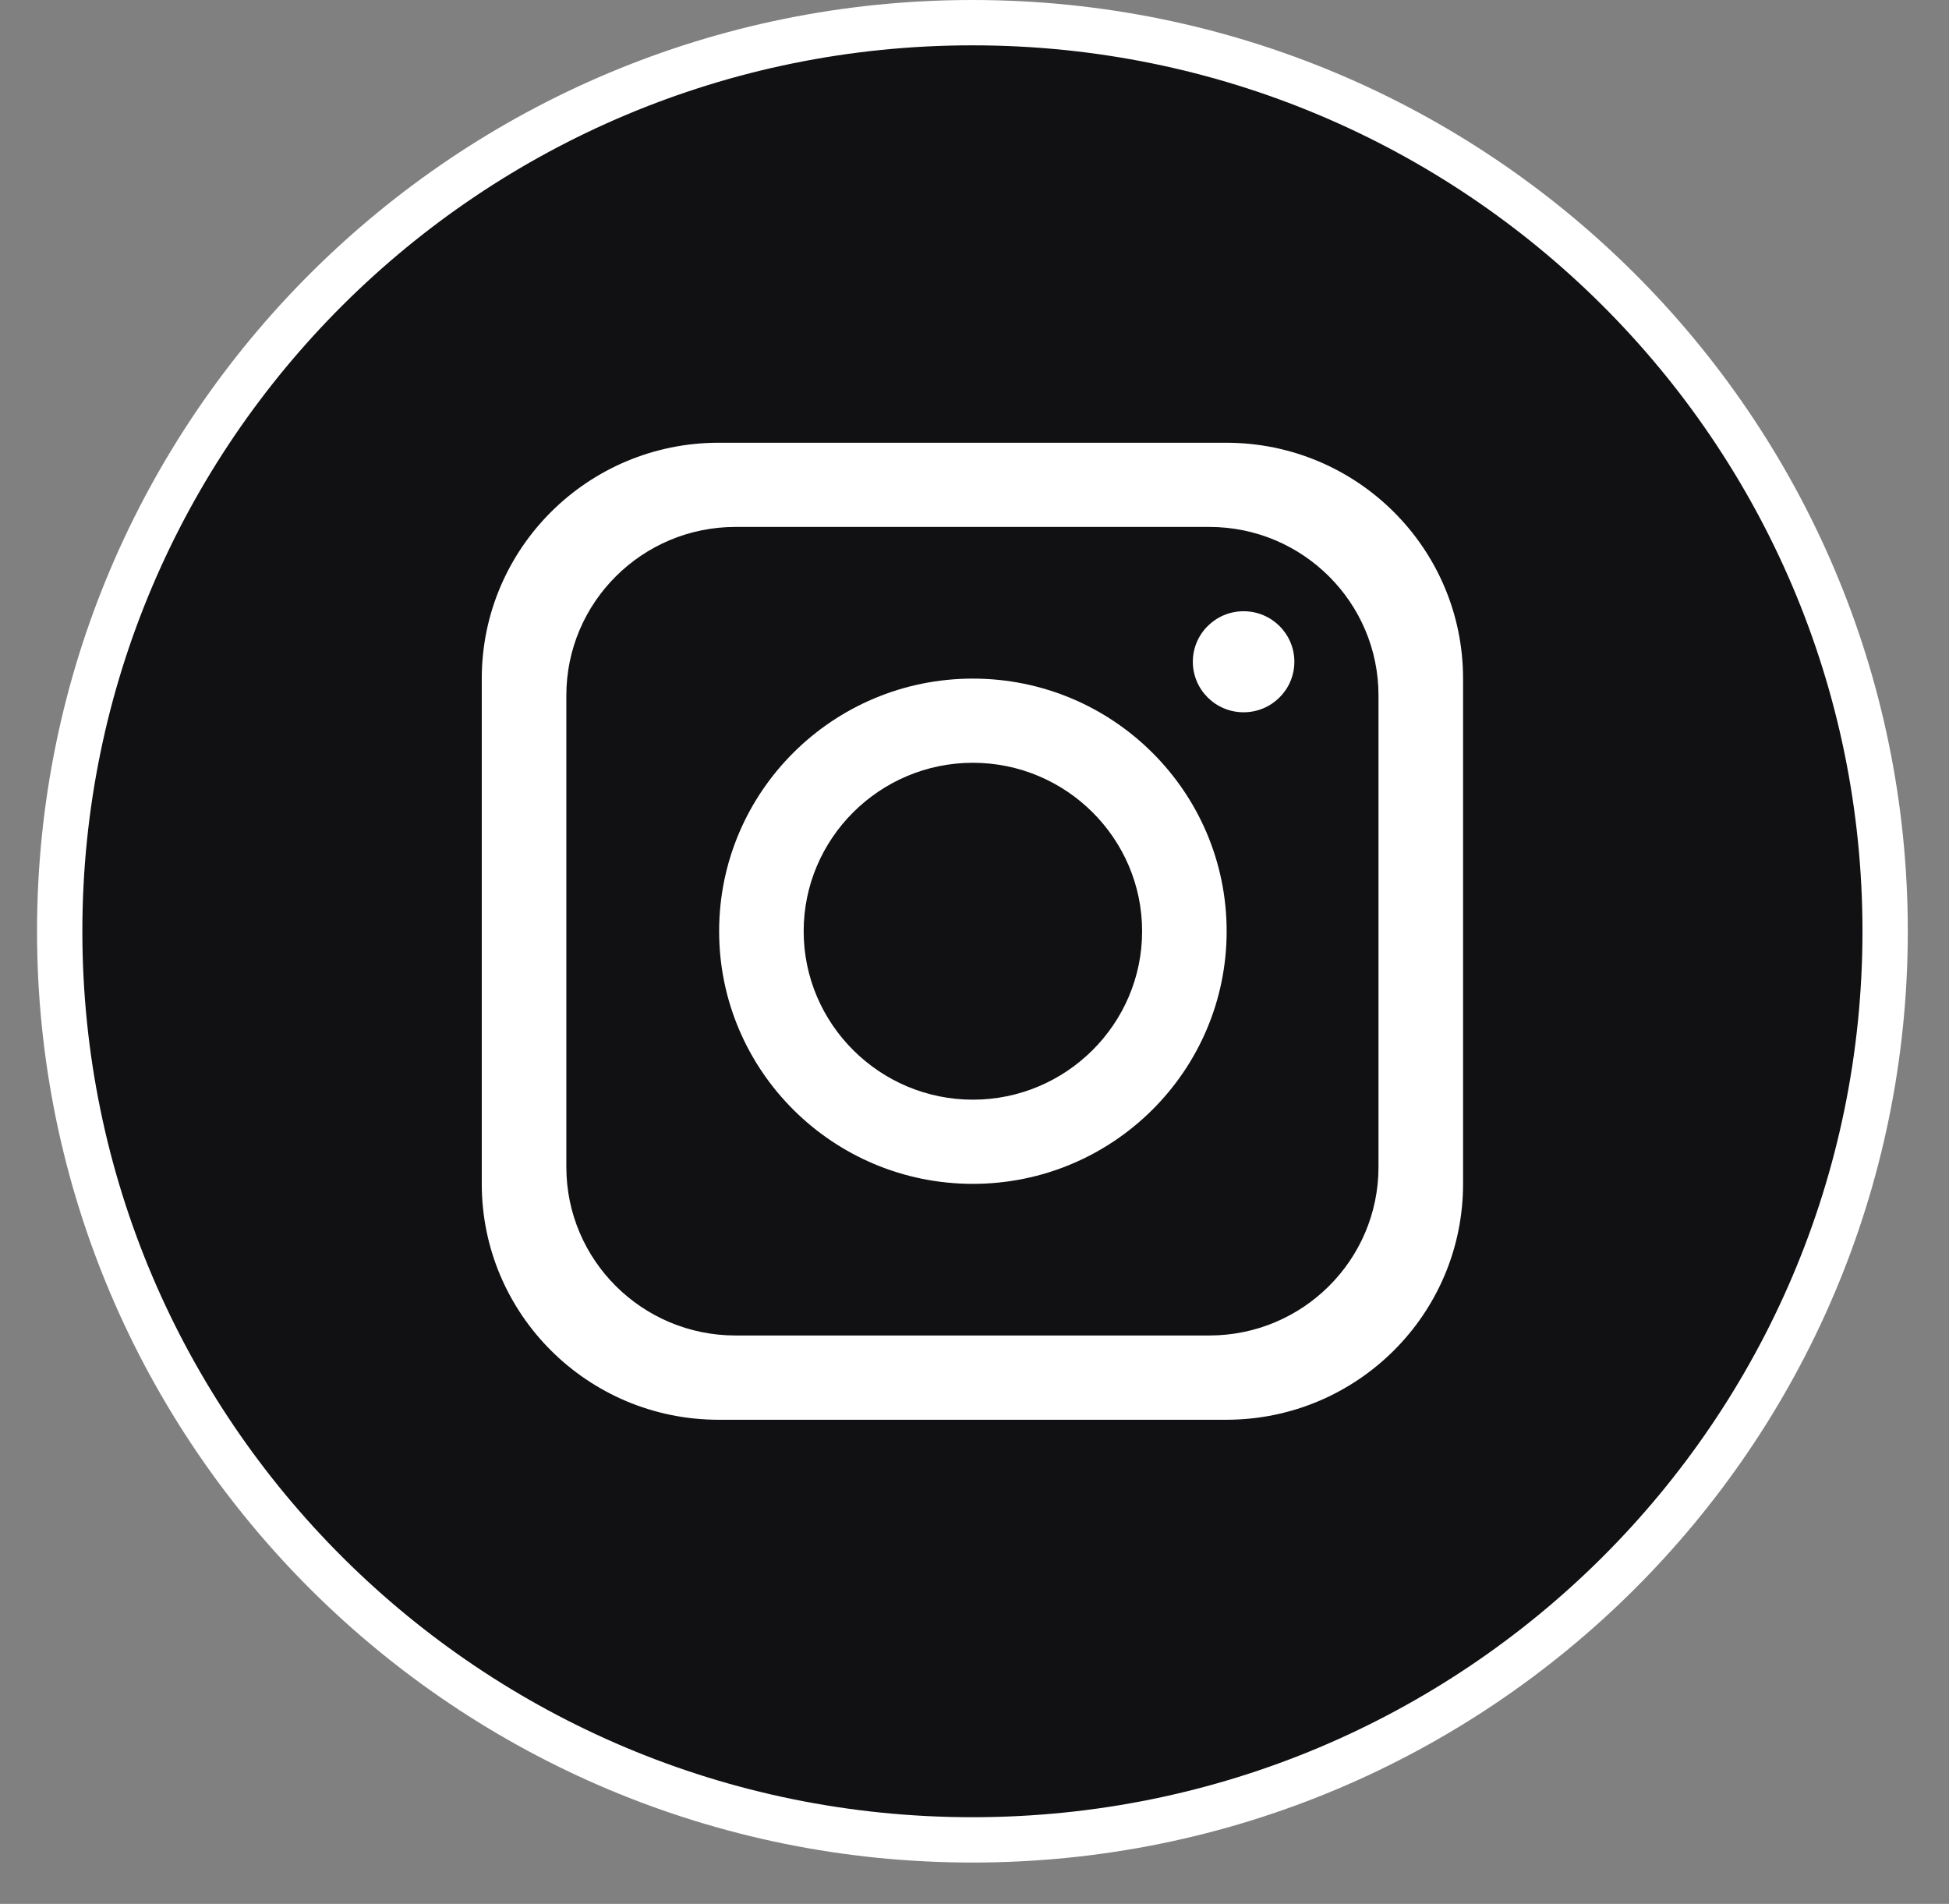
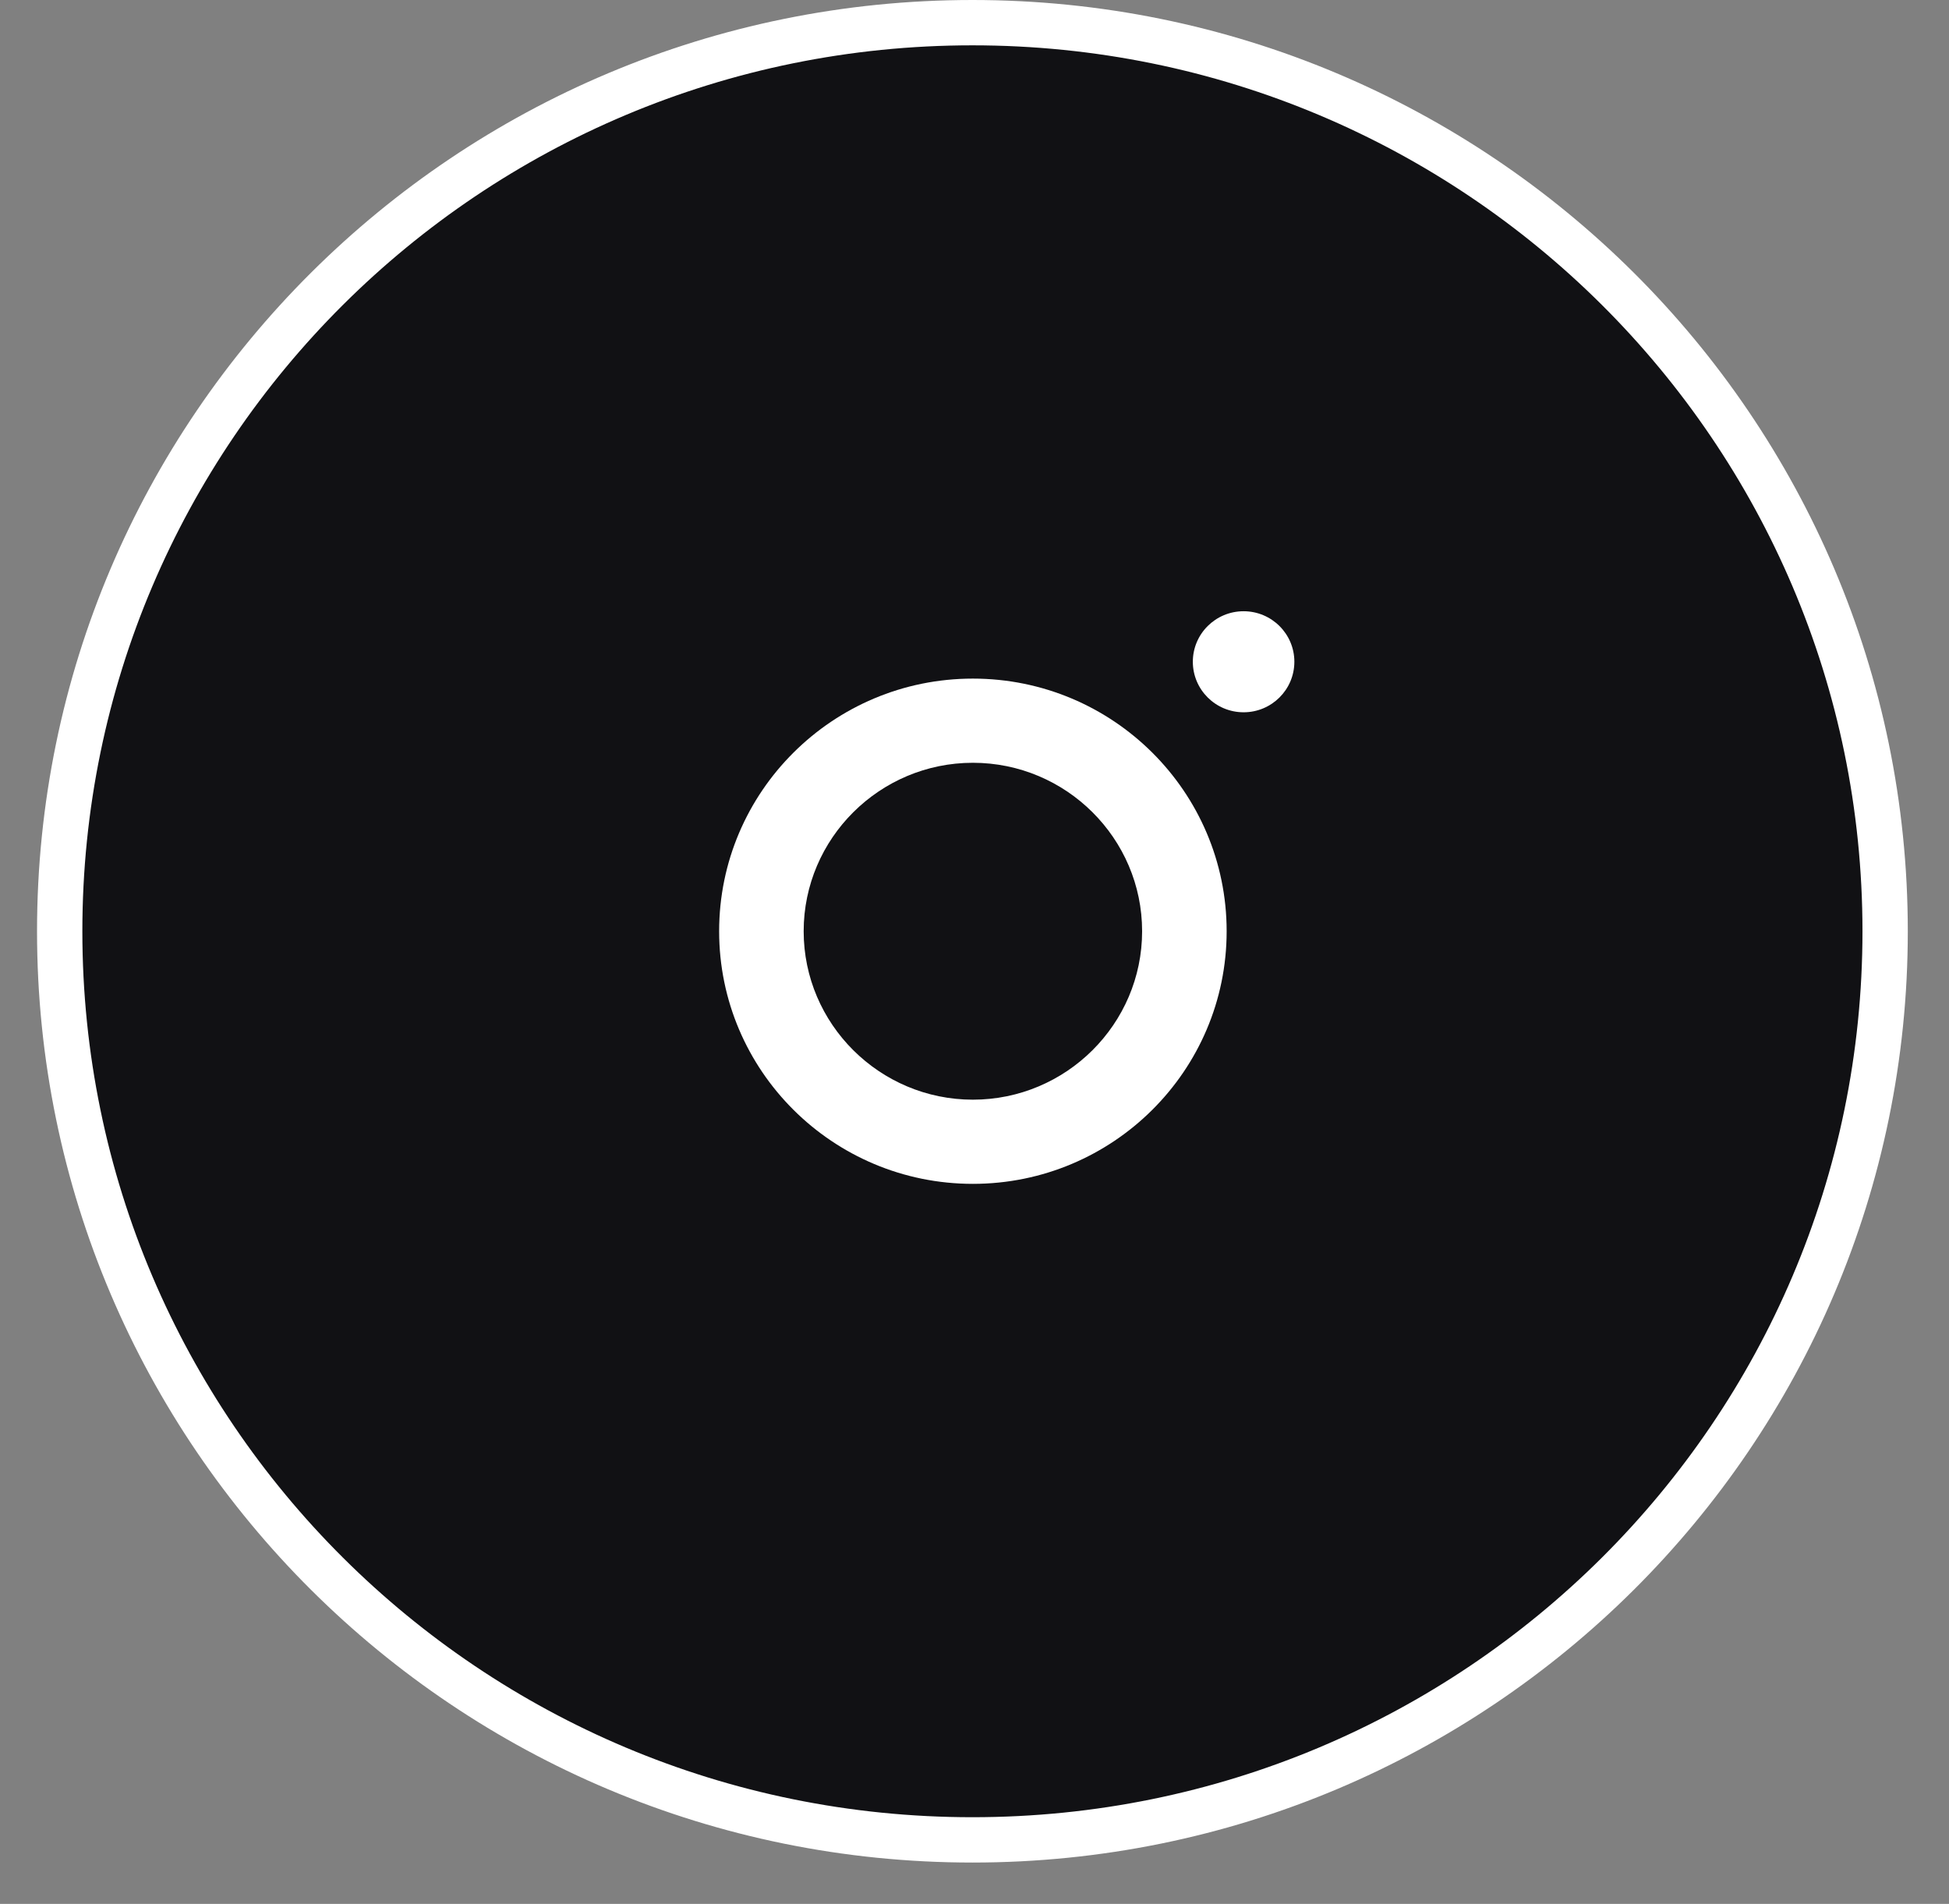
<svg xmlns="http://www.w3.org/2000/svg" width="43" height="42" viewBox="0 0 43 42" fill="none">
  <rect x="0" y="0" width="43" height="42" fill="#808080" stroke="none" />
  <path d="M41.591 20.544C41.591 31.612 32.578 40.588 21.454 40.588C10.33 40.588 1.317 31.612 1.317 20.544C1.317 9.476 10.33 0.5 21.454 0.5C32.578 0.5 41.591 9.476 41.591 20.544Z" fill="#111114" stroke="white" />
-   <path d="M27.053 9.767H15.855C12.97 9.767 10.629 12.097 10.629 14.97V26.117C10.629 28.99 12.97 31.32 15.855 31.32H27.053C29.939 31.32 32.279 28.99 32.279 26.117V14.97C32.279 12.097 29.939 9.767 27.053 9.767ZM30.413 25.745C30.413 27.797 28.74 29.461 26.68 29.461H16.228C14.167 29.461 12.495 27.797 12.495 25.745V15.341C12.495 13.289 14.167 11.624 16.228 11.624H26.68C28.74 11.624 30.413 13.289 30.413 15.341V25.745Z" fill="white" />
  <path d="M21.464 14.97C18.374 14.97 15.866 17.467 15.866 20.543C15.866 23.619 18.374 26.116 21.464 26.116C24.555 26.116 27.063 23.619 27.063 20.543C27.063 17.467 24.555 14.97 21.464 14.97ZM21.464 24.259C19.408 24.259 17.731 22.59 17.731 20.543C17.731 18.496 19.408 16.827 21.464 16.827C23.521 16.827 25.198 18.496 25.198 20.543C25.198 22.59 23.521 24.259 21.464 24.259Z" fill="white" />
  <path d="M27.437 15.713C28.055 15.713 28.557 15.214 28.557 14.598C28.557 13.983 28.055 13.484 27.437 13.484C26.819 13.484 26.317 13.983 26.317 14.598C26.317 15.214 26.819 15.713 27.437 15.713Z" fill="white" />
</svg>